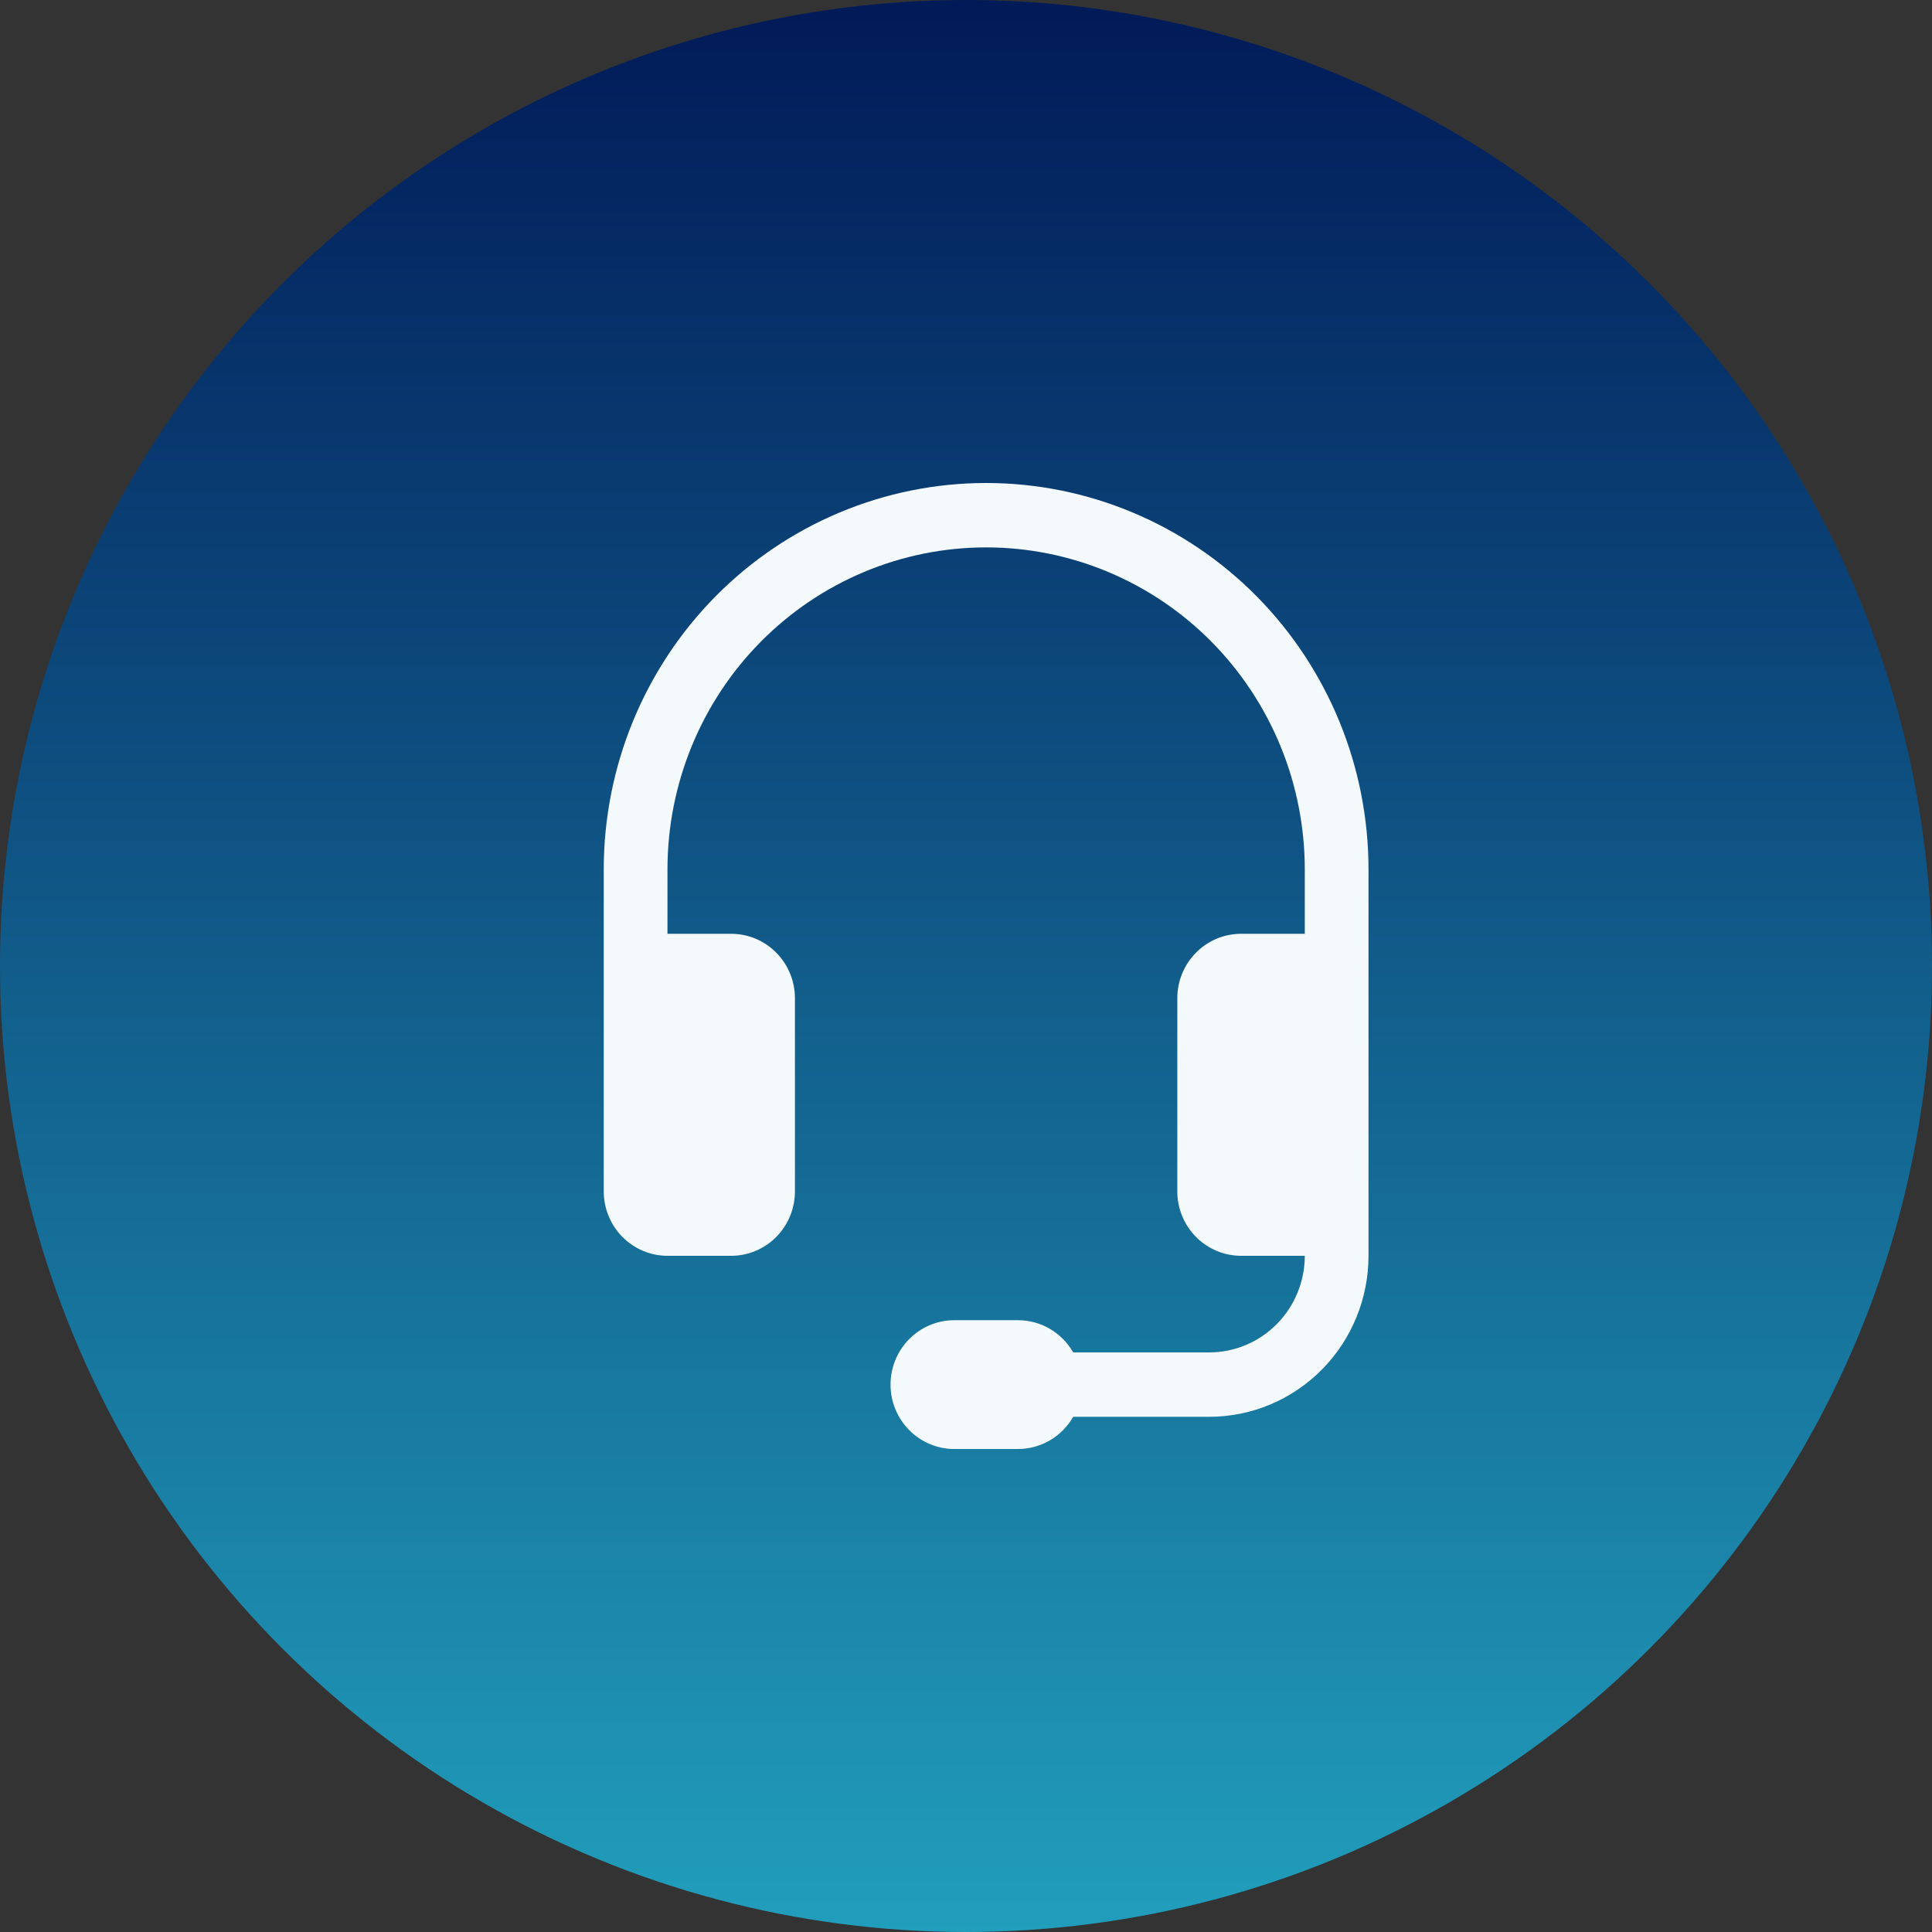
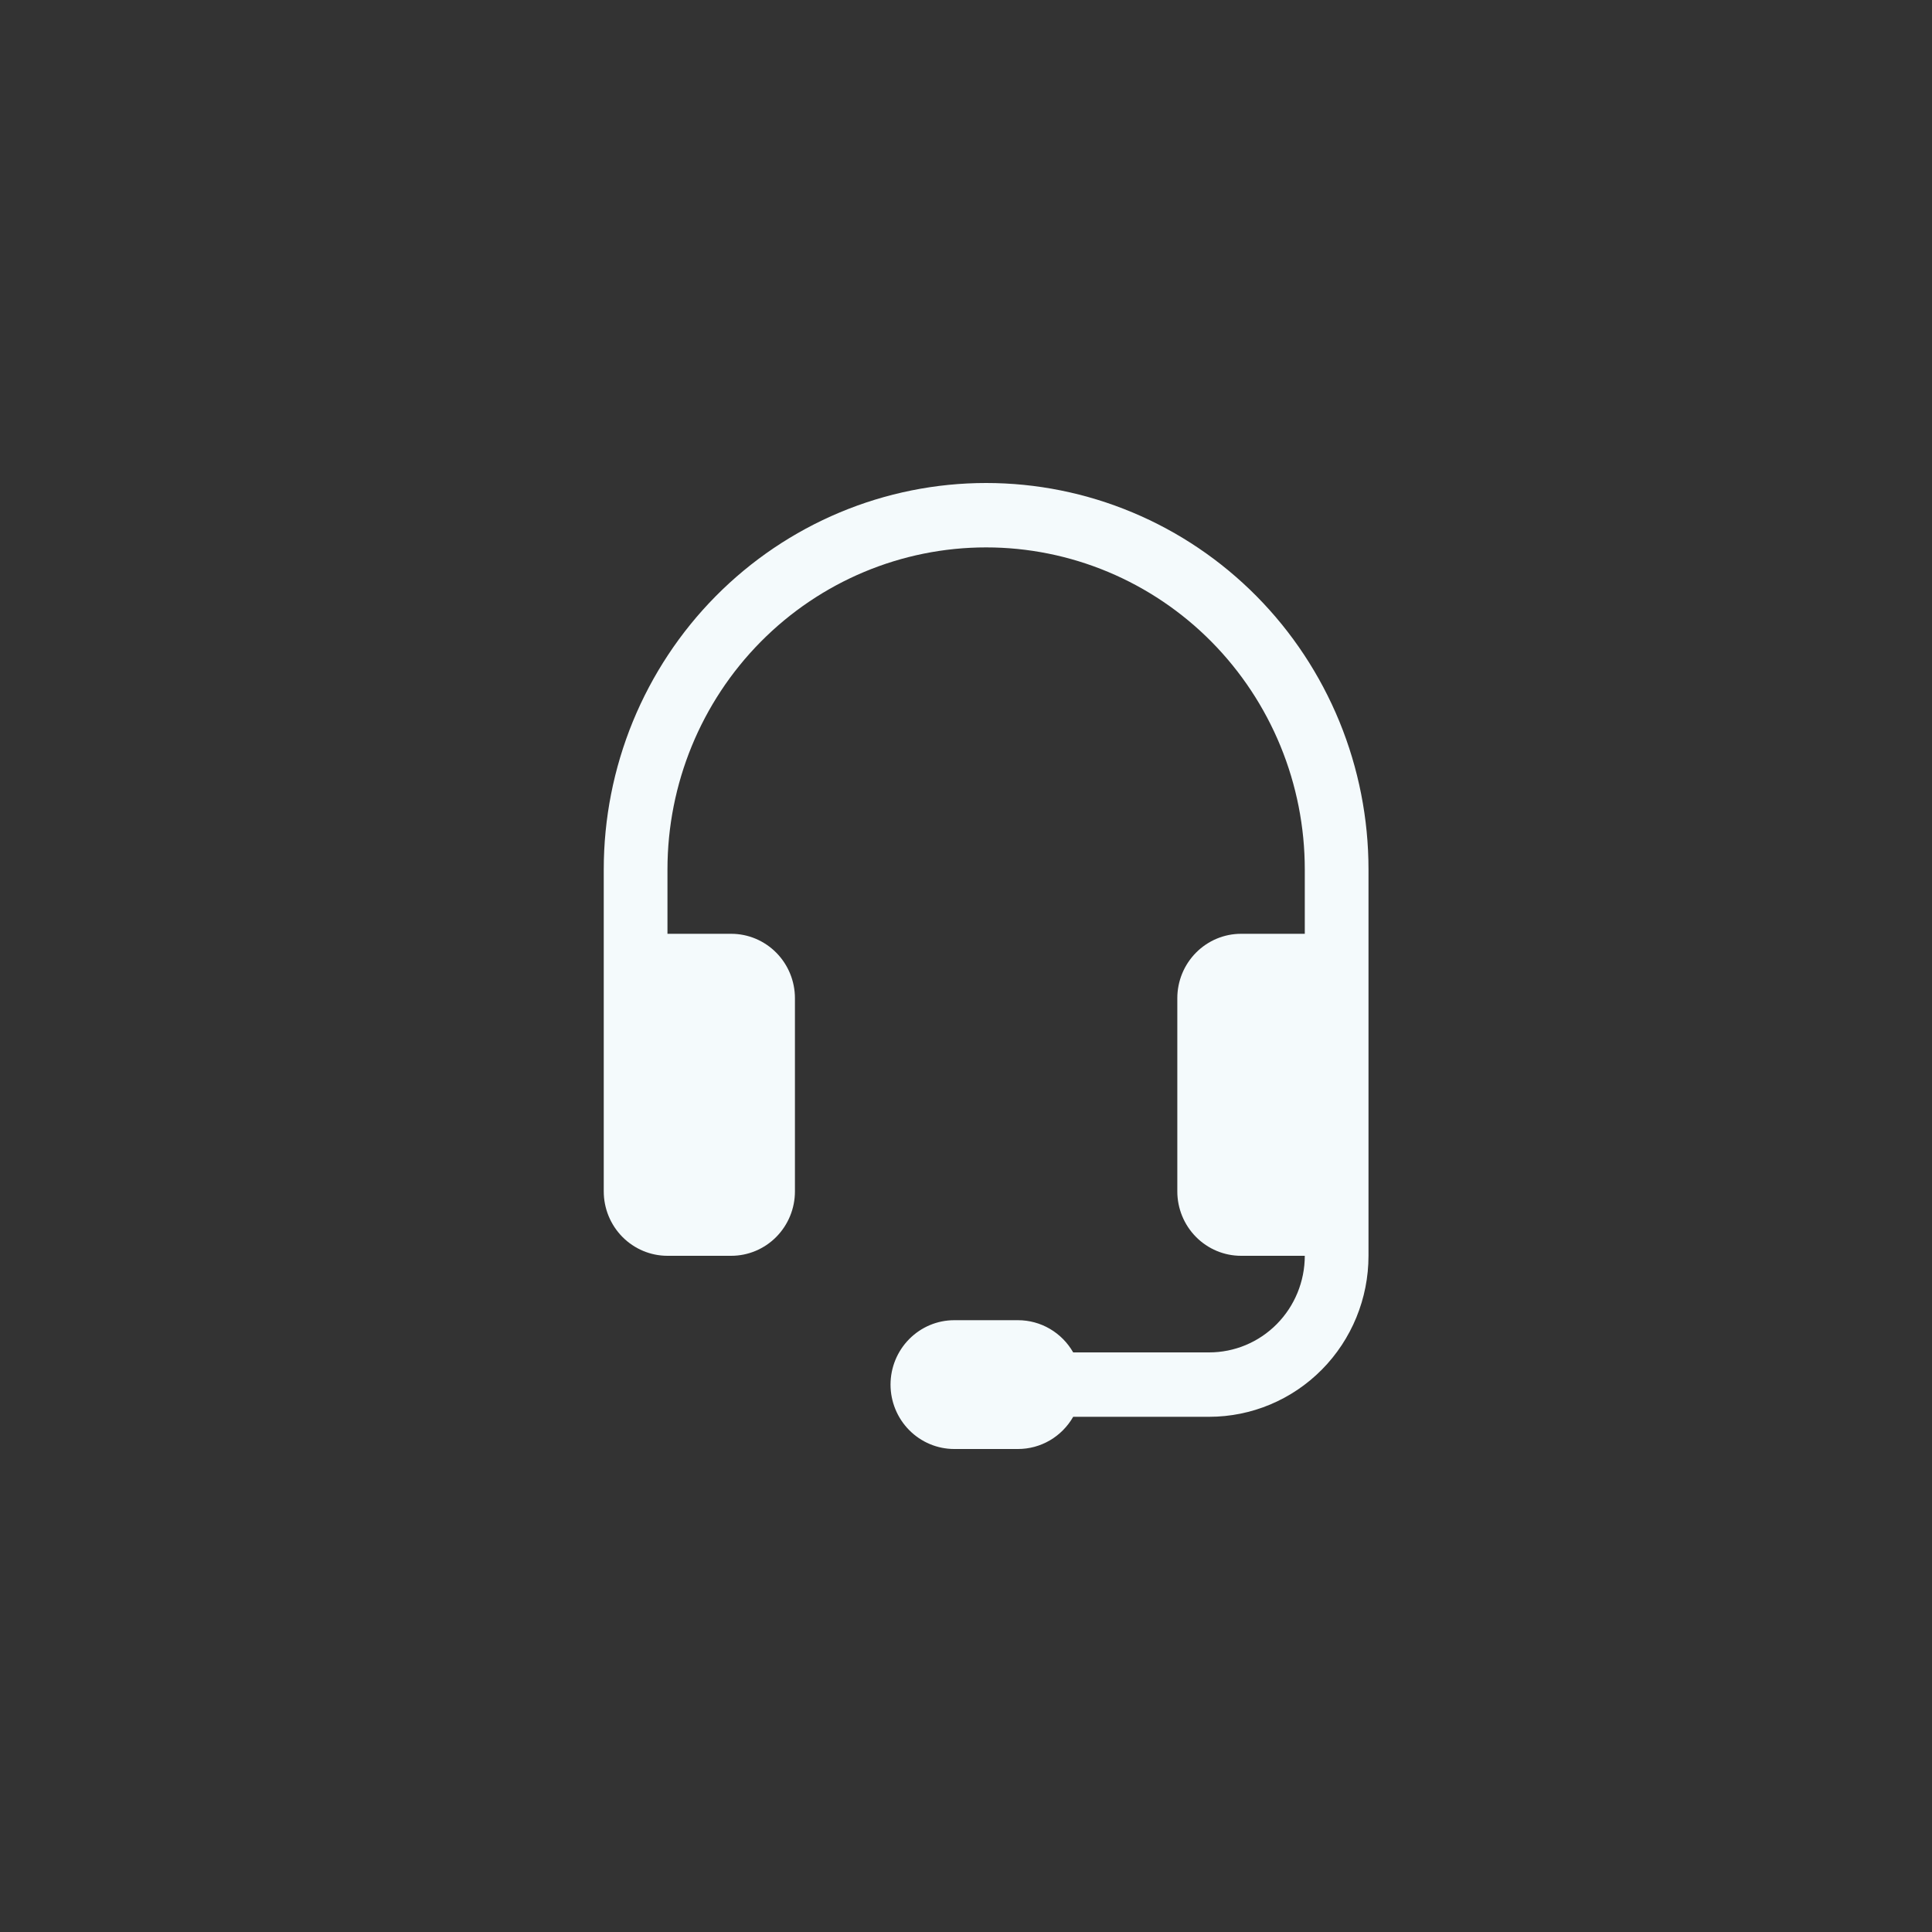
<svg xmlns="http://www.w3.org/2000/svg" width="48" height="48" viewBox="0 0 48 48" fill="none">
  <rect x="0" y="0" width="48" height="48" fill="#333333" stroke="none" />
-   <circle cx="24" cy="24" r="24" fill="url(#paint0_linear_164_3036)" />
  <path d="M24.5 13.6C22.4 13.6 20.387 14.443 18.902 15.943C17.417 17.443 16.583 19.478 16.583 21.6V23.2H18.167C18.587 23.2 18.989 23.369 19.286 23.669C19.583 23.969 19.75 24.376 19.75 24.8V29.6C19.75 30.024 19.583 30.431 19.286 30.731C18.989 31.031 18.587 31.2 18.167 31.2H16.583C16.163 31.2 15.761 31.031 15.464 30.731C15.167 30.431 15 30.024 15 29.6V21.6C15 20.339 15.246 19.091 15.723 17.926C16.201 16.762 16.9 15.703 17.782 14.812C18.665 13.92 19.712 13.213 20.864 12.731C22.017 12.248 23.252 12 24.5 12C25.748 12 26.983 12.248 28.136 12.731C29.288 13.213 30.335 13.92 31.218 14.812C32.1 15.703 32.799 16.762 33.277 17.926C33.754 19.091 34 20.339 34 21.6V31.2C34 32.261 33.583 33.278 32.841 34.028C32.098 34.779 31.091 35.2 30.042 35.2H26.663C26.524 35.443 26.324 35.645 26.083 35.786C25.843 35.926 25.57 36 25.292 36H23.708C23.288 36 22.886 35.831 22.589 35.531C22.292 35.231 22.125 34.824 22.125 34.4C22.125 33.976 22.292 33.569 22.589 33.269C22.886 32.969 23.288 32.8 23.708 32.8H25.292C25.57 32.8 25.843 32.874 26.083 33.014C26.324 33.155 26.524 33.357 26.663 33.6H30.042C30.672 33.6 31.276 33.347 31.721 32.897C32.166 32.447 32.417 31.837 32.417 31.2H30.833C30.413 31.2 30.011 31.031 29.714 30.731C29.417 30.431 29.25 30.024 29.25 29.6V24.8C29.25 24.376 29.417 23.969 29.714 23.669C30.011 23.369 30.413 23.2 30.833 23.2H32.417V21.6C32.417 20.549 32.212 19.509 31.814 18.538C31.416 17.568 30.833 16.686 30.098 15.943C29.363 15.2 28.49 14.611 27.53 14.209C26.569 13.807 25.54 13.6 24.5 13.6V13.6Z" fill="#F4FAFC" />
  <defs>
    <linearGradient id="paint0_linear_164_3036" x1="24" y1="0" x2="24" y2="48" gradientUnits="userSpaceOnUse">
      <stop stop-color="#011A58" />
      <stop offset="1" stop-color="#219EBC" />
    </linearGradient>
  </defs>
</svg>